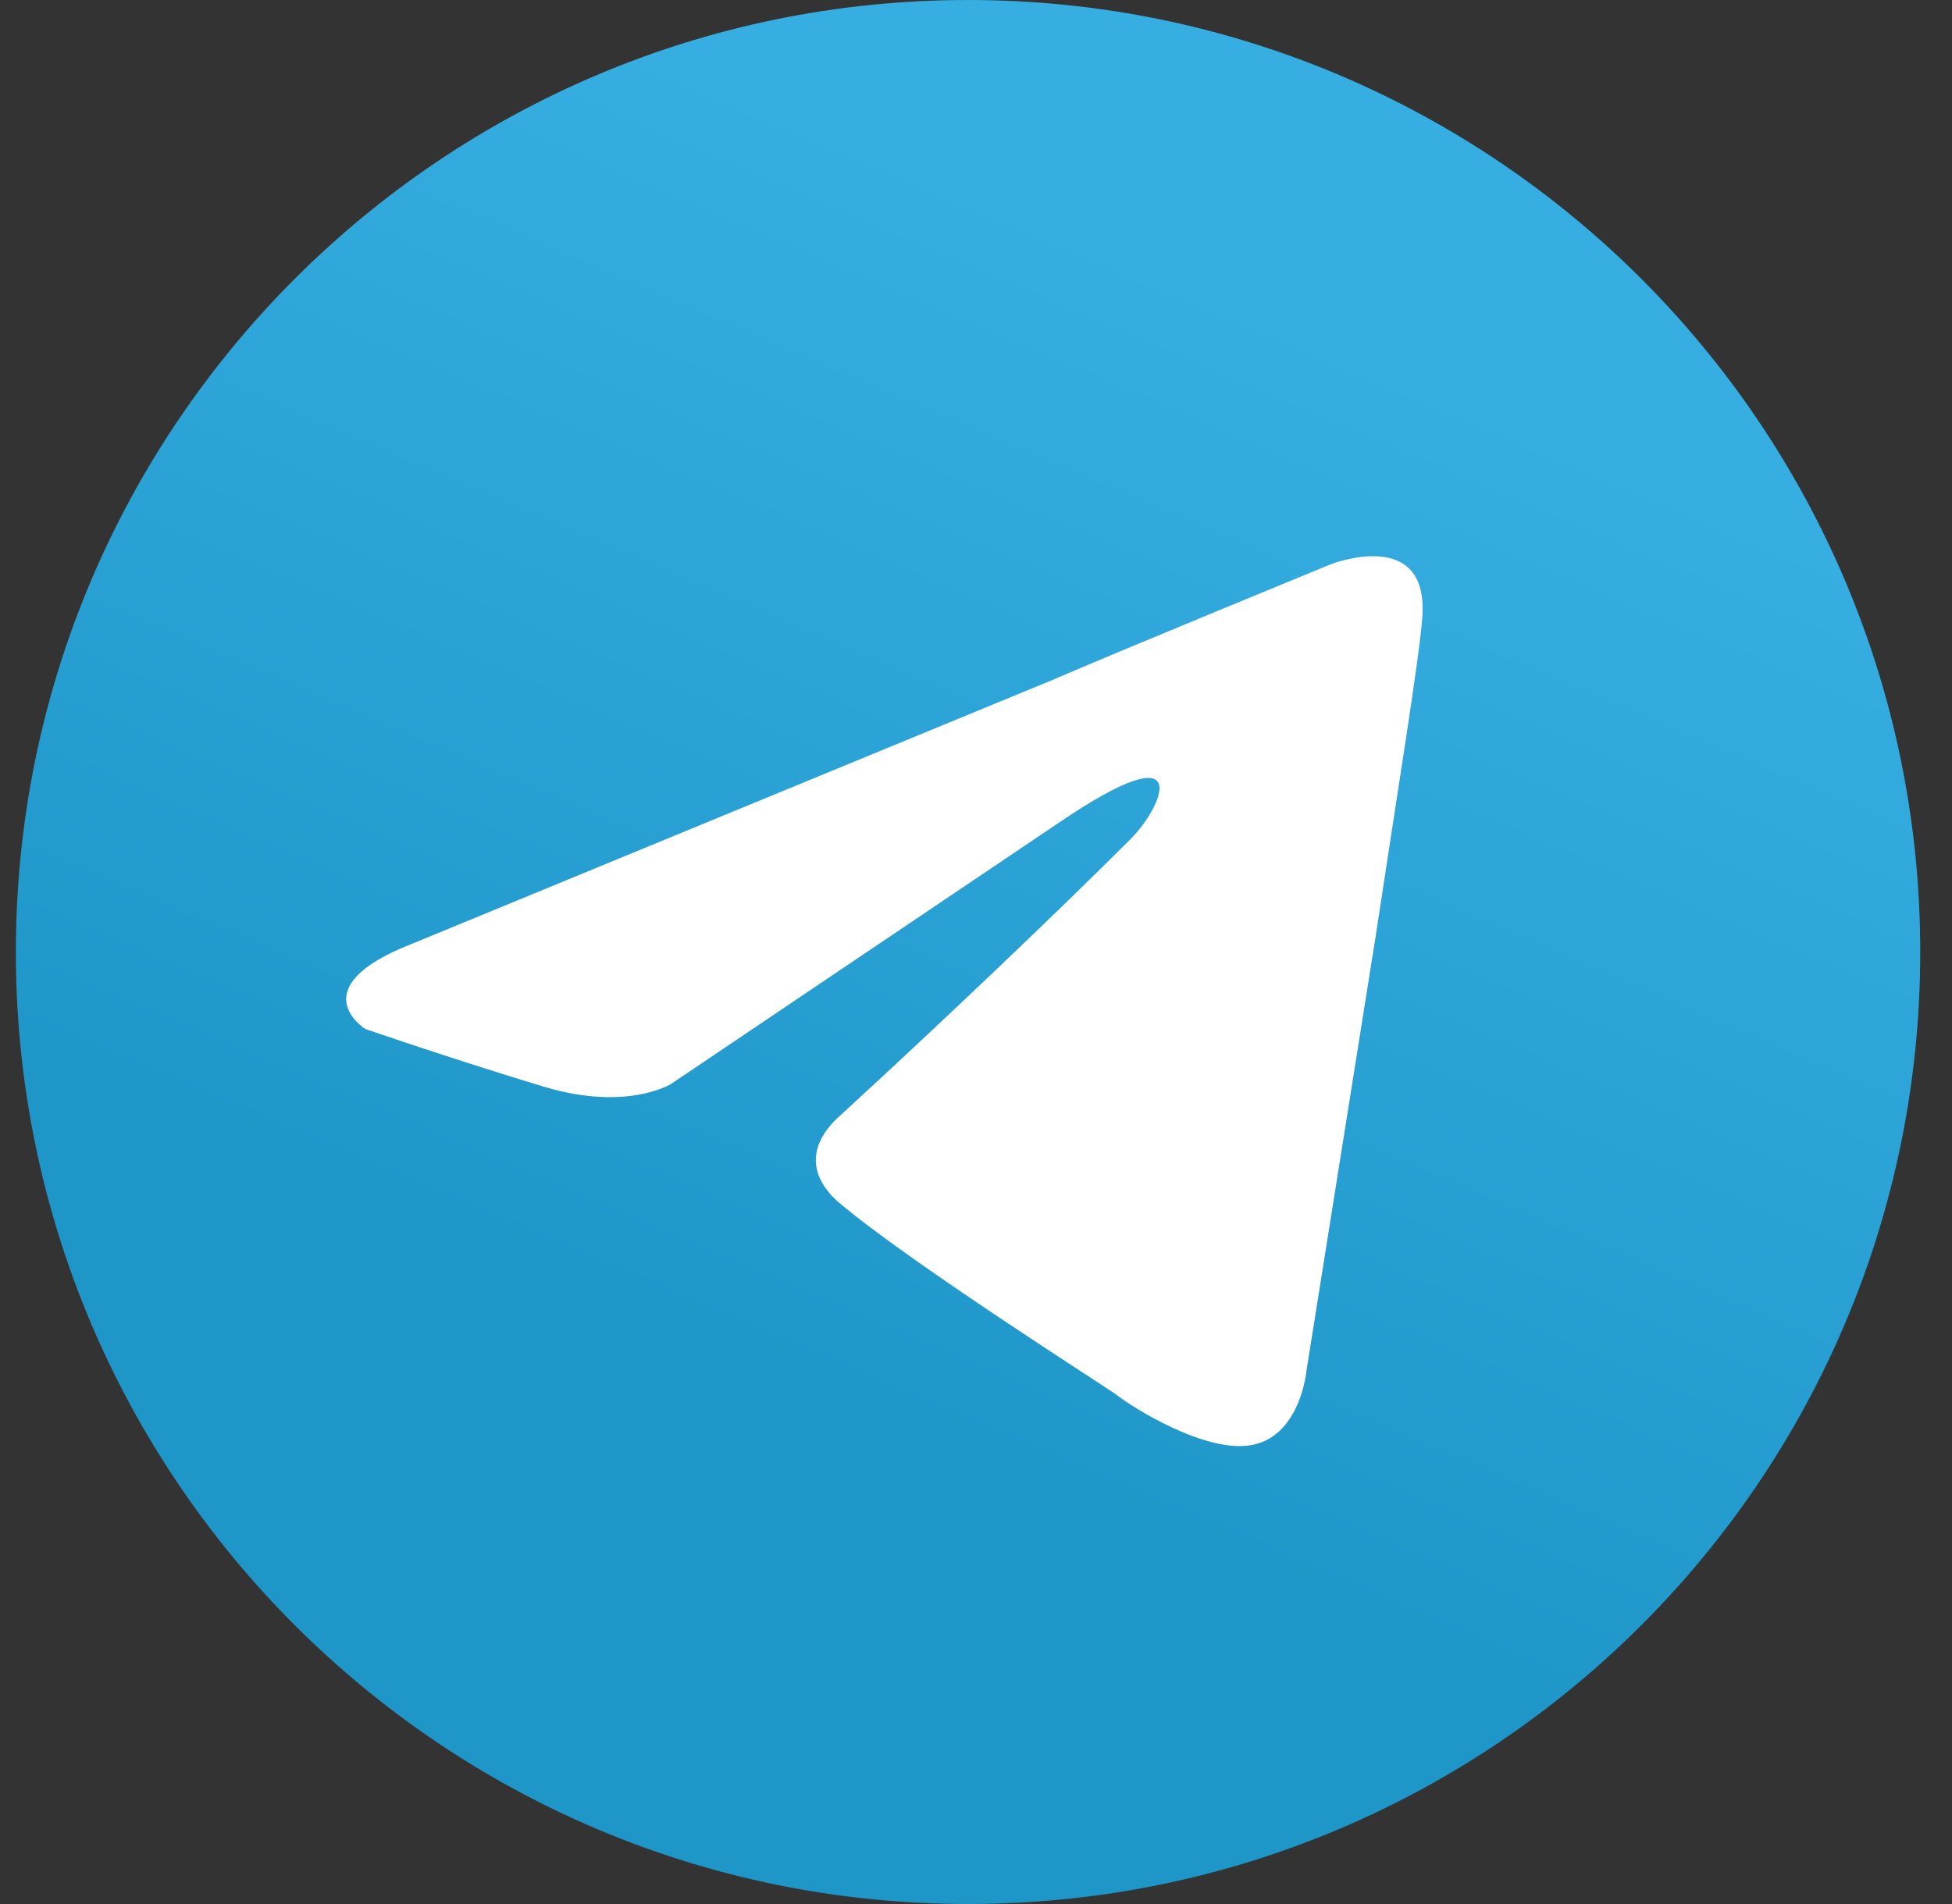
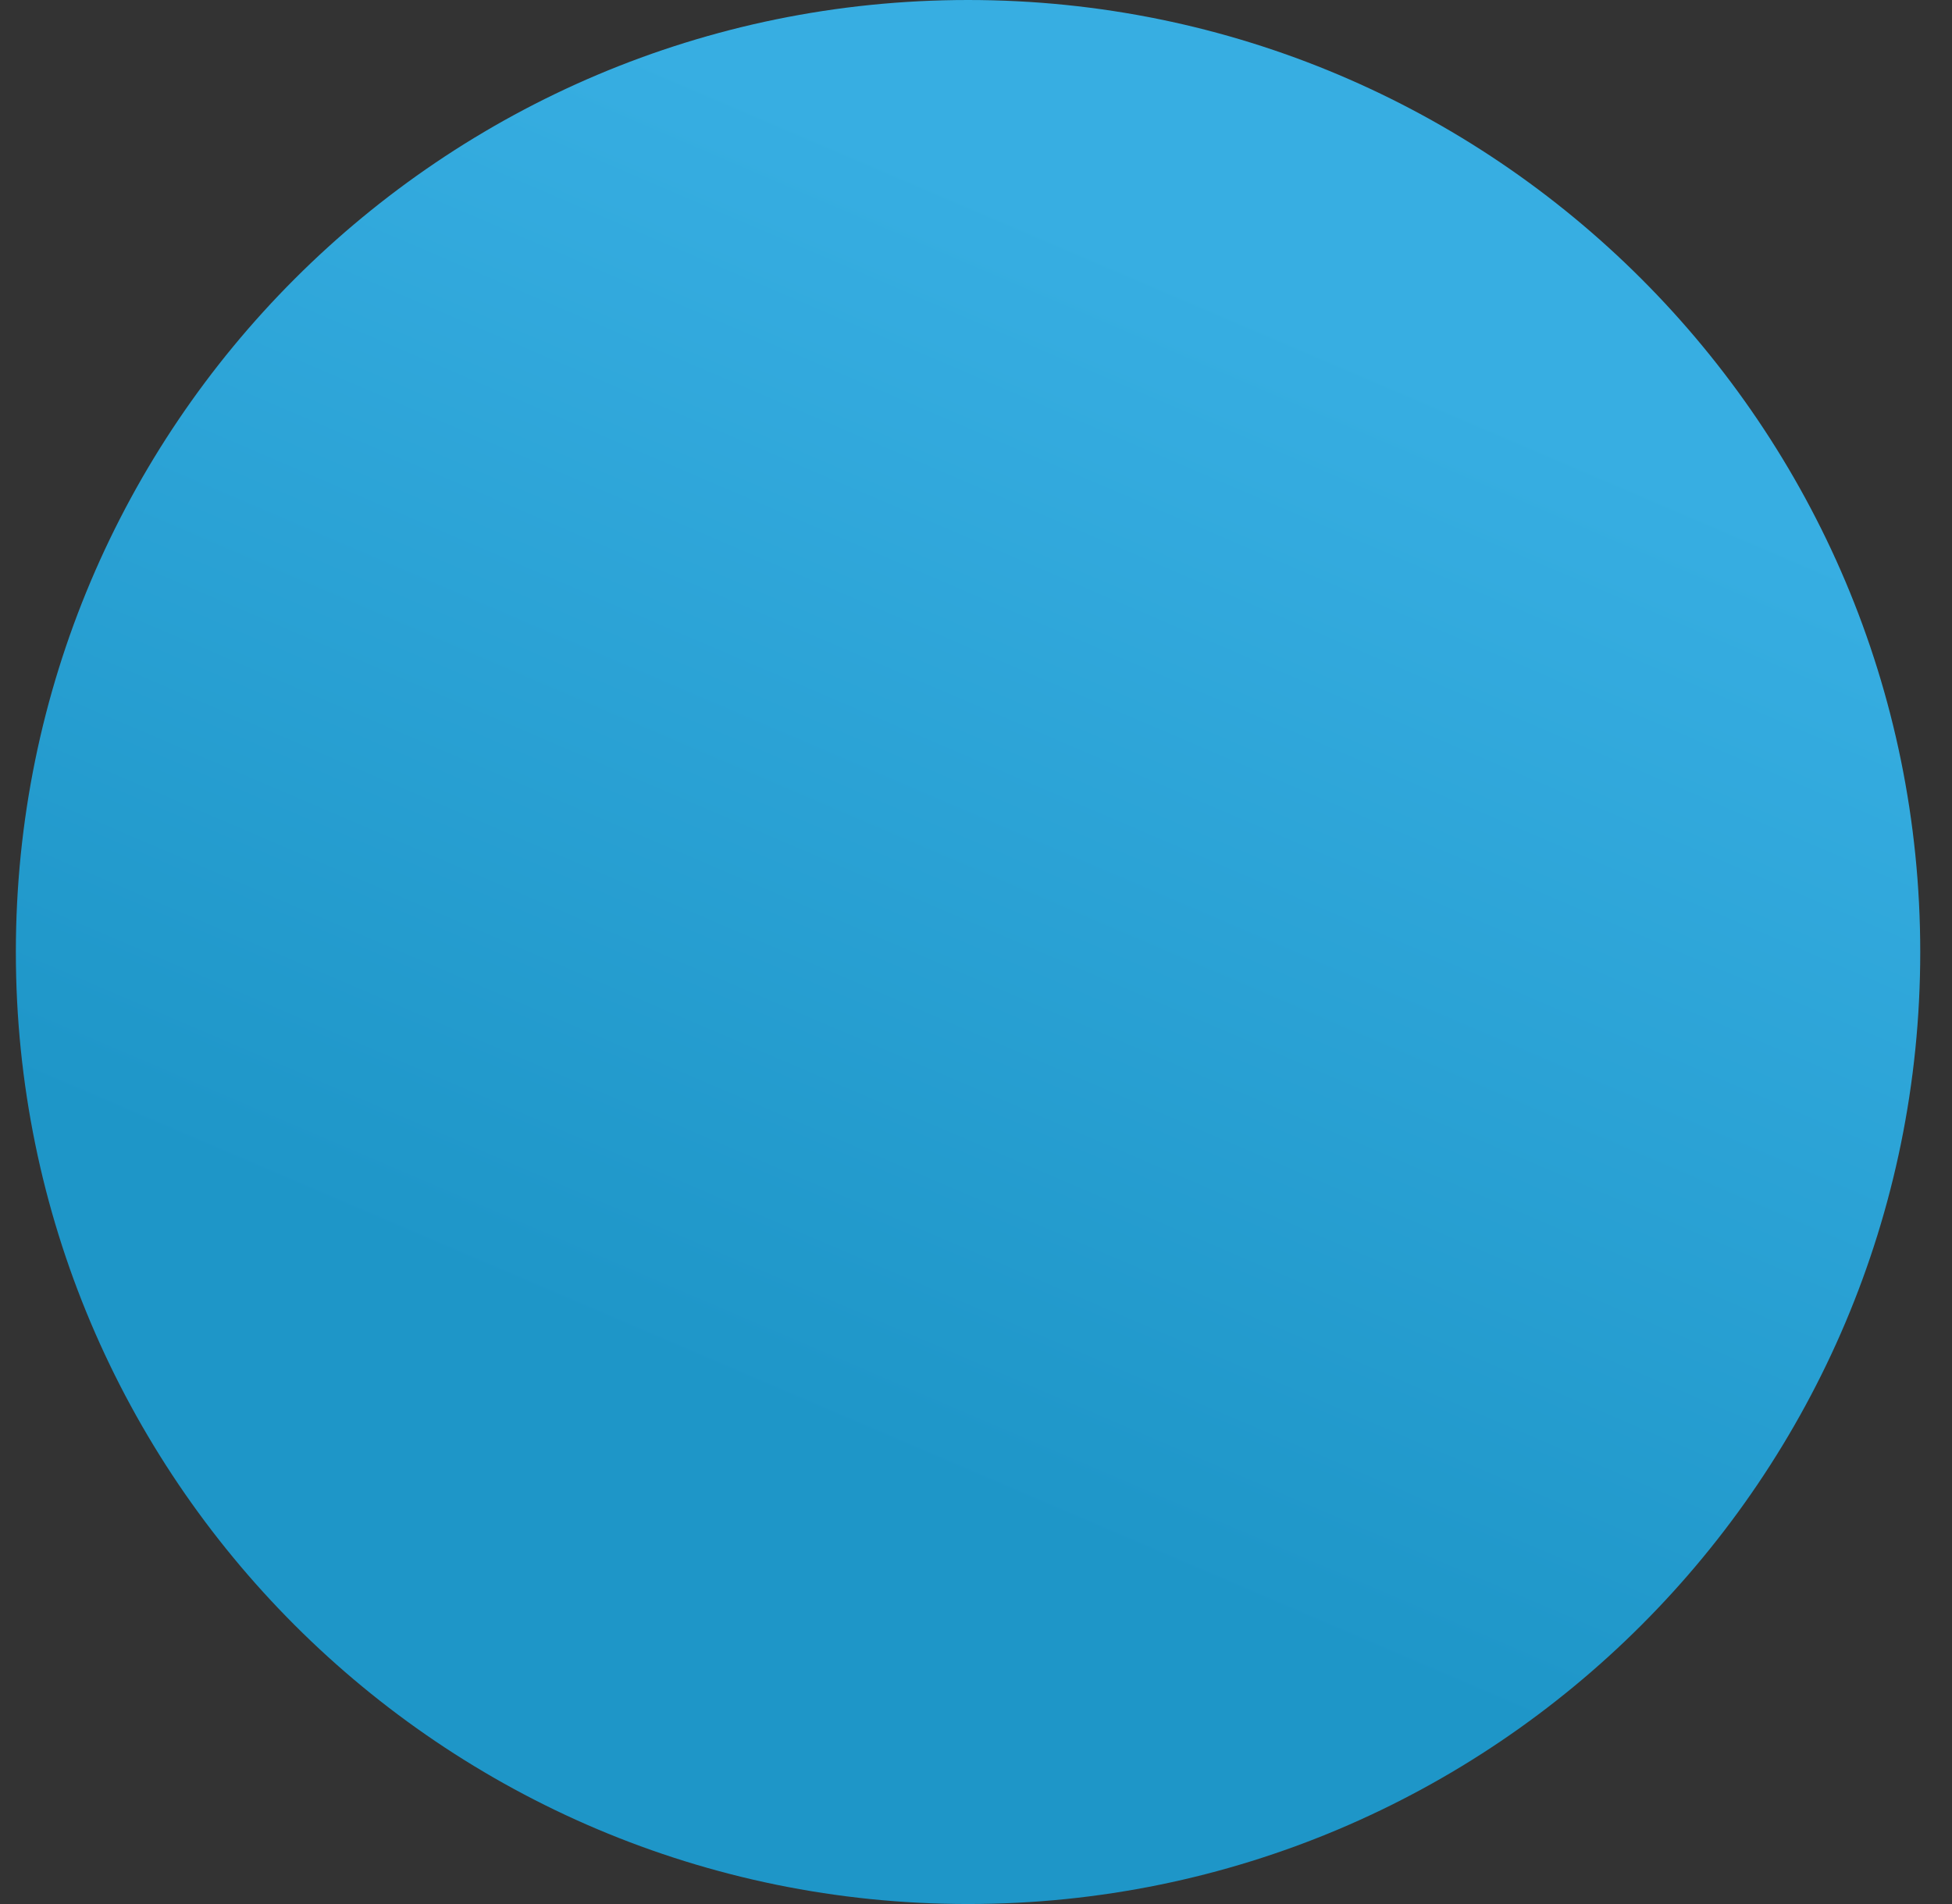
<svg xmlns="http://www.w3.org/2000/svg" width="41" height="40" viewBox="0 0 41 40" fill="none">
  <rect x="0" y="0" width="41" height="40" fill="#333333" stroke="none" />
  <path d="M20.333 40C31.379 40 40.333 31.046 40.333 20C40.333 8.954 31.379 0 20.333 0C9.287 0 0.333 8.954 0.333 20C0.333 31.046 9.287 40 20.333 40Z" fill="url(#paint0_linear_0_281)" />
-   <path d="M8.657 19.826L22.125 14.277C23.455 13.699 27.963 11.85 27.963 11.85C27.963 11.85 30.044 11.04 29.871 13.006C29.813 13.815 29.351 16.647 28.888 19.711L27.443 28.786C27.443 28.786 27.327 30.116 26.345 30.347C25.362 30.578 23.744 29.537 23.455 29.306C23.223 29.133 19.119 26.532 17.616 25.26C17.212 24.913 16.749 24.22 17.674 23.41C19.755 21.503 22.241 19.133 23.744 17.63C24.437 16.936 25.131 15.318 22.241 17.283L14.091 22.774C14.091 22.774 13.166 23.352 11.431 22.832C9.697 22.312 7.674 21.618 7.674 21.618C7.674 21.618 6.287 20.751 8.657 19.826Z" fill="white" />
  <defs>
    <linearGradient id="paint0_linear_0_281" x1="27.001" y1="6.668" x2="17.001" y2="30" gradientUnits="userSpaceOnUse">
      <stop stop-color="#37AEE2" />
      <stop offset="1" stop-color="#1E96C8" />
    </linearGradient>
  </defs>
</svg>